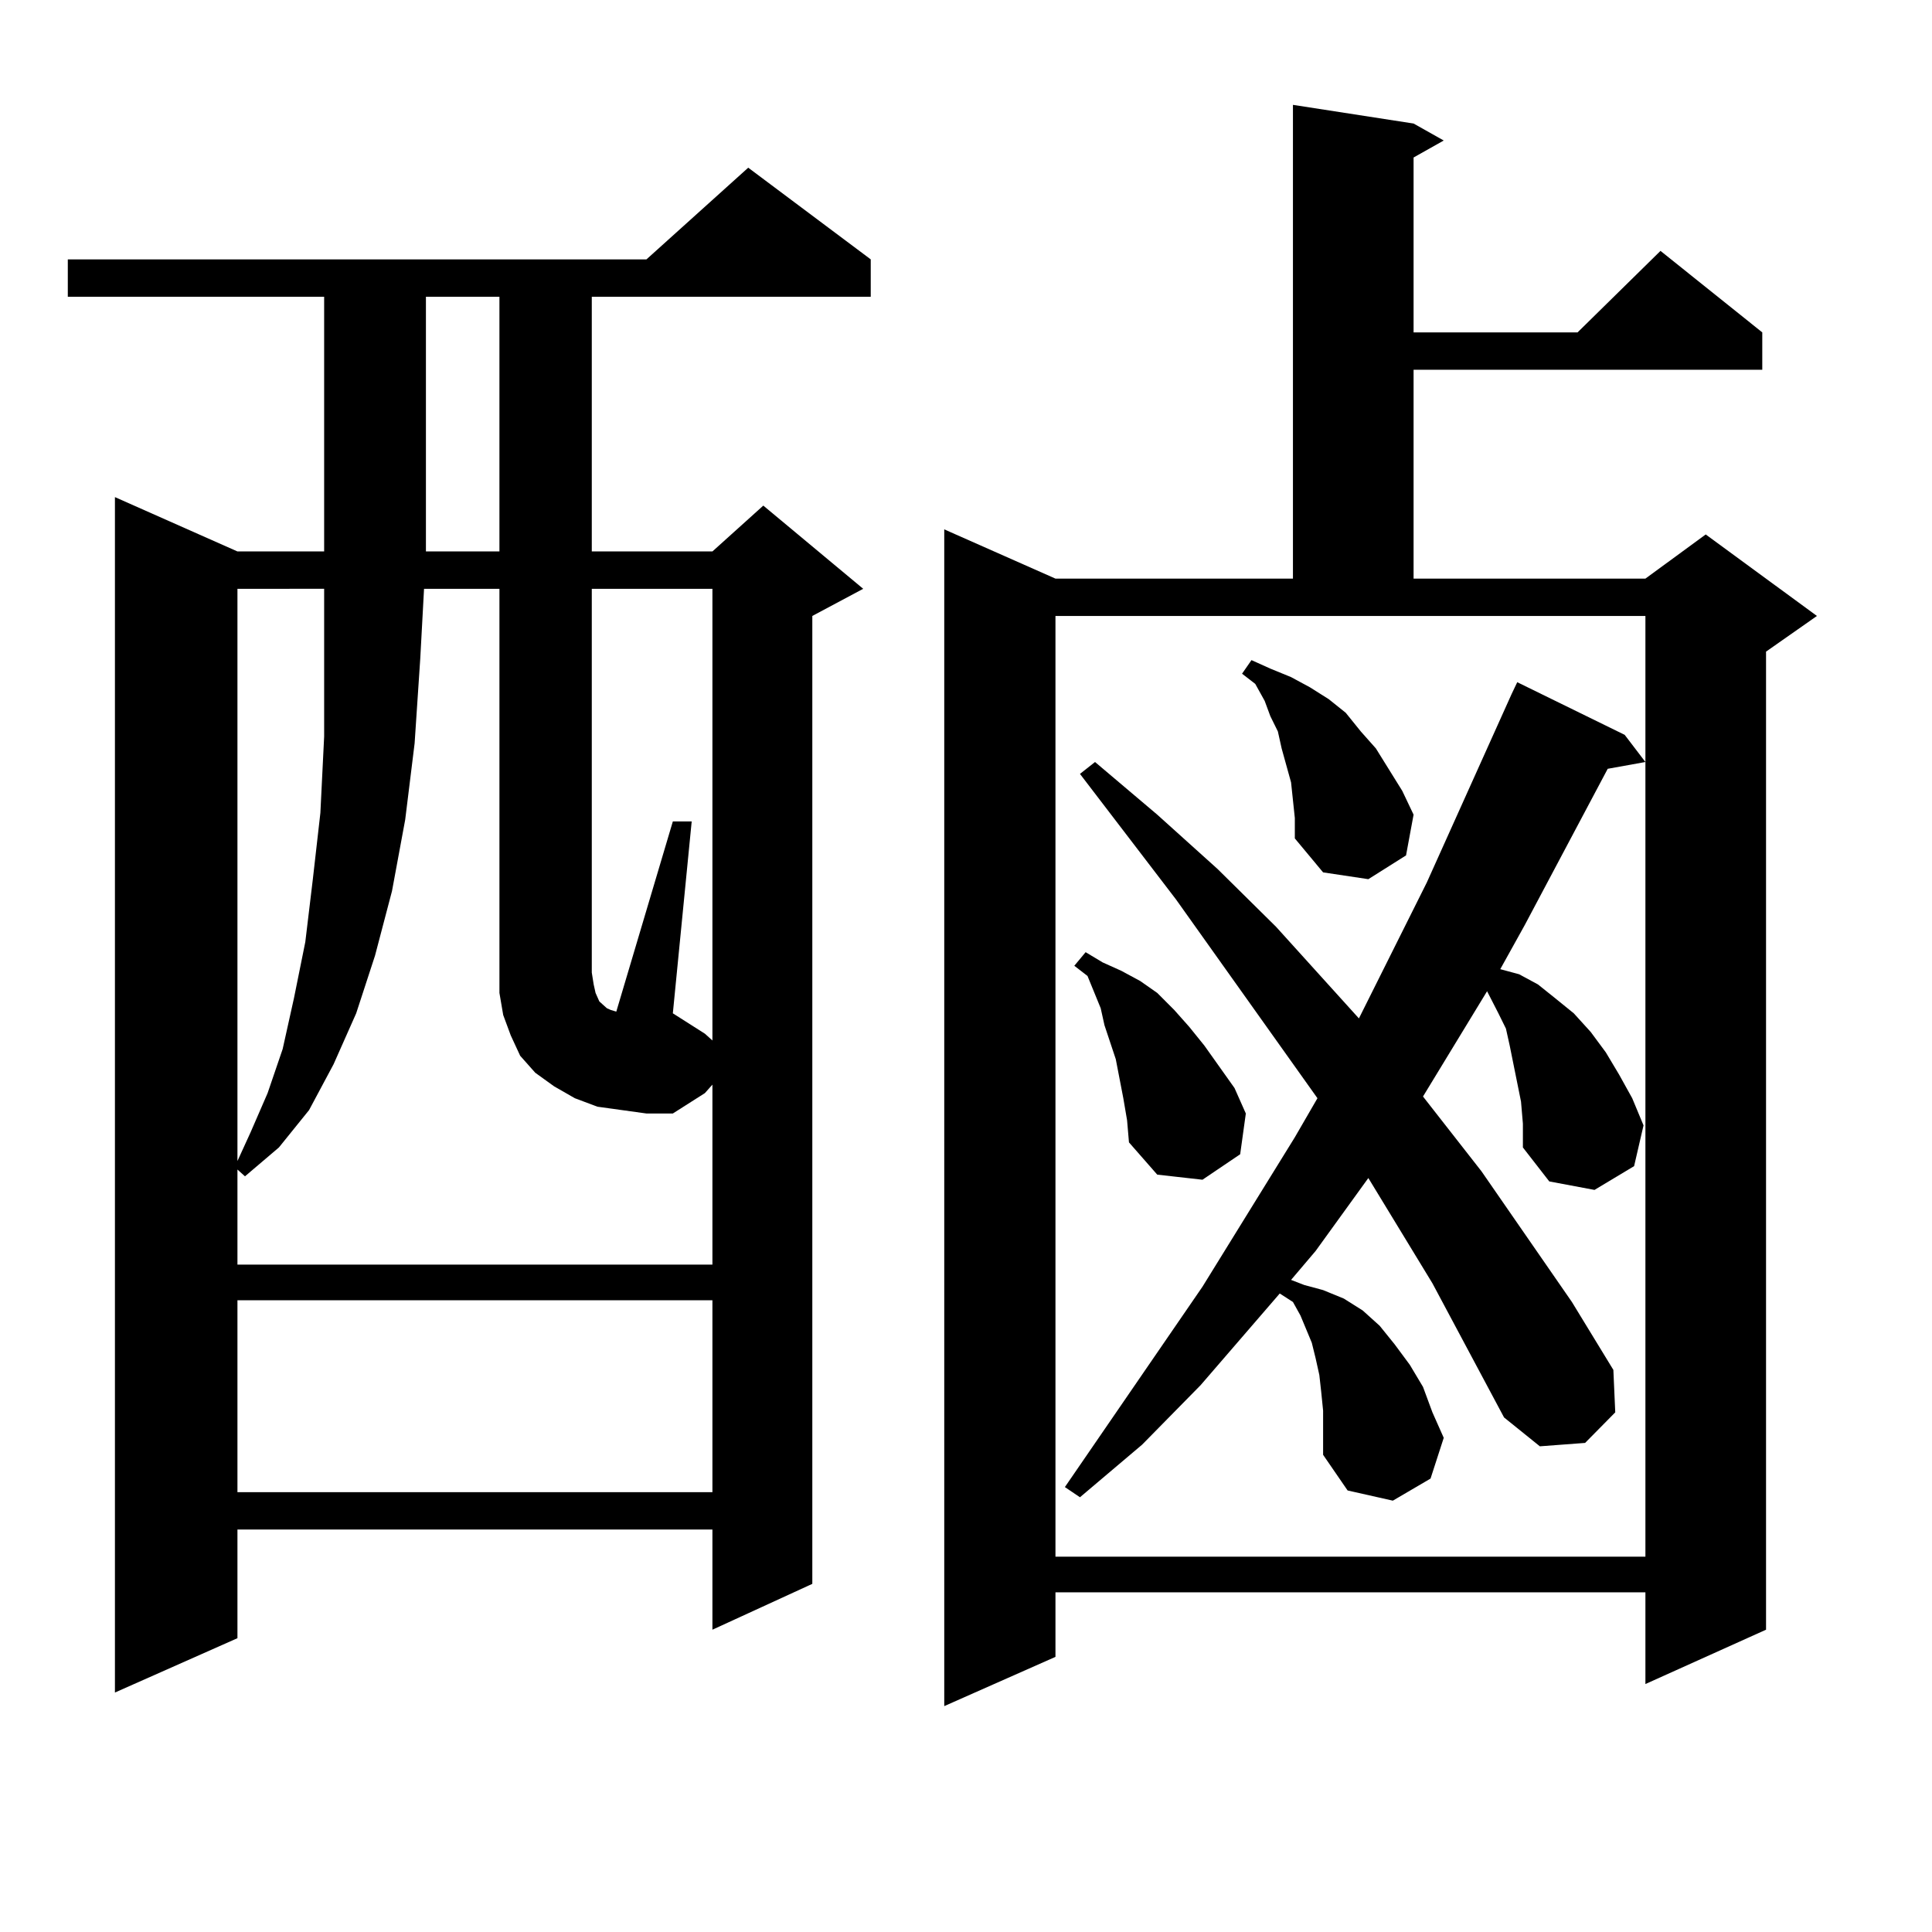
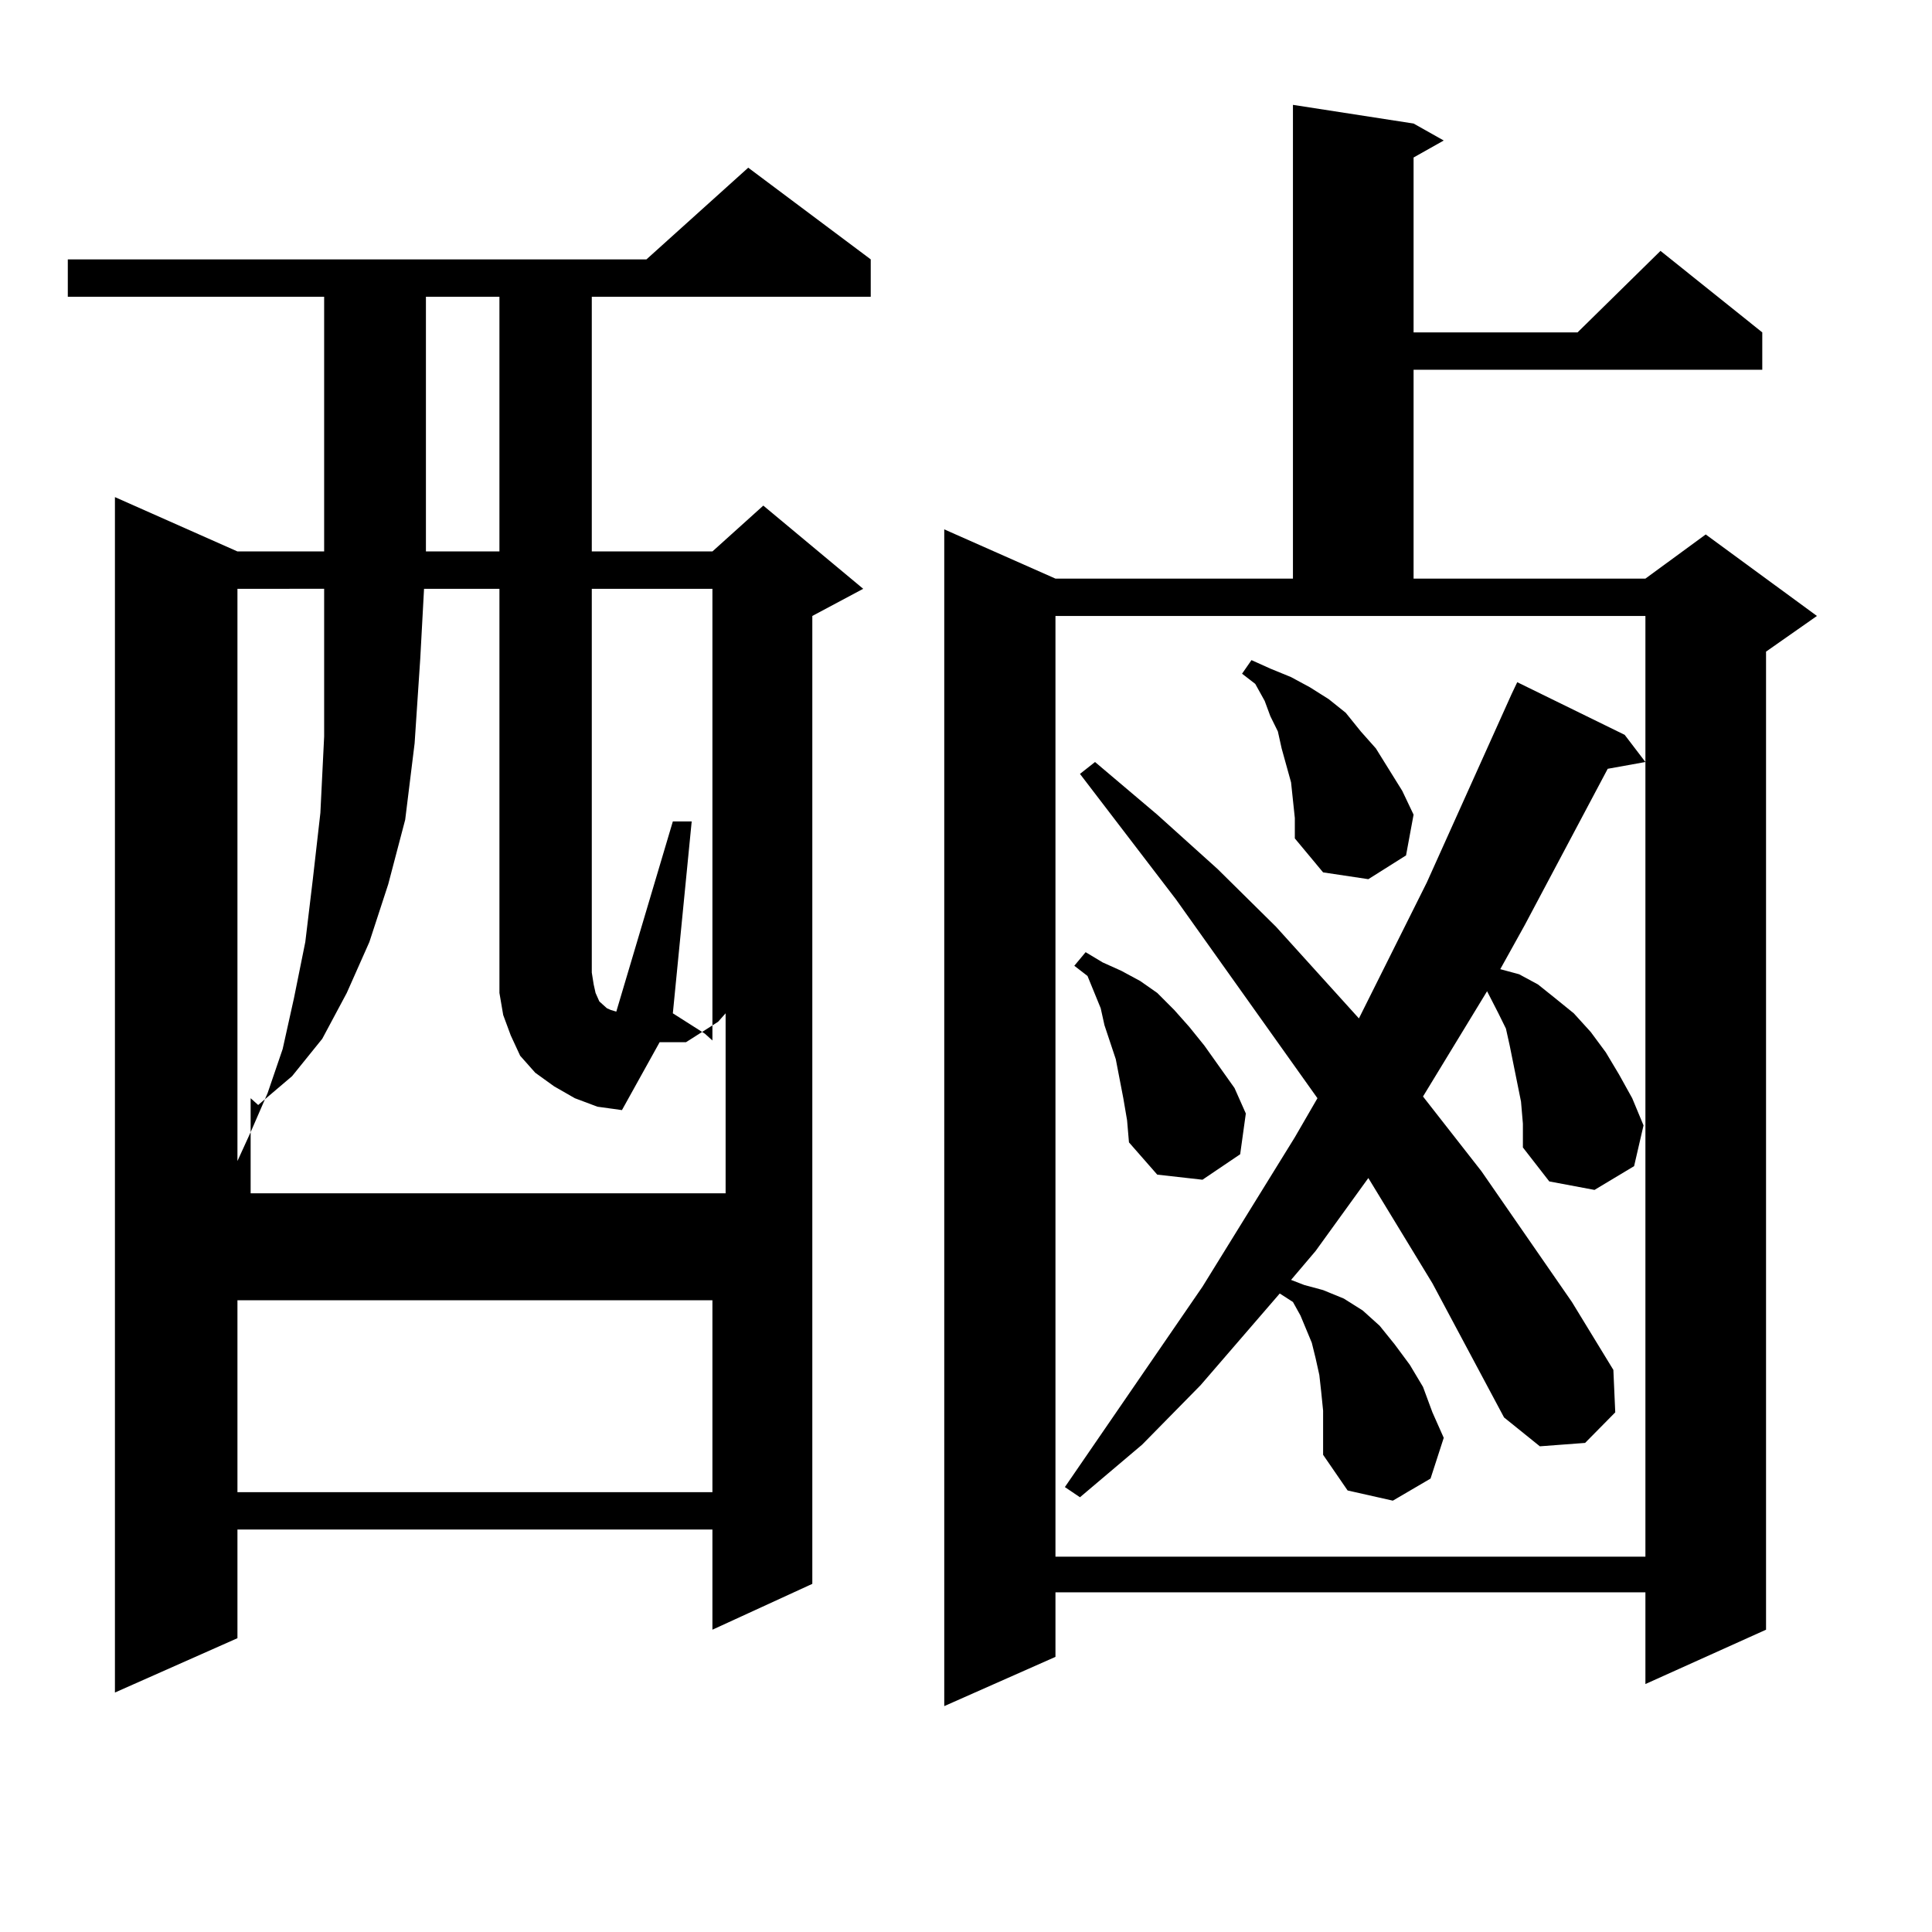
<svg xmlns="http://www.w3.org/2000/svg" version="1.1" id="图层_1" x="0px" y="0px" width="1000px" height="1000px" viewBox="0 0 1000 1000" enable-background="new 0 0 1000 1000" xml:space="preserve">
-   <path d="M450.696,134.254v19.336H306.31v131.836h62.438l26.341-23.73l51.706,43.066l-26.341,14.063v500.977l-51.706,23.73v-51.855  H122.9v56.25l-63.413,28.125v-618.75l63.413,28.125h44.877V153.59H35.097v-19.336h299.504l52.682-47.461L450.696,134.254z   M321.919,574.586l-12.683-1.758l-11.707-4.395l-10.731-6.152l-9.756-7.031l-7.805-8.789l-4.878-10.547l-3.902-10.547l-1.951-11.426  v-209.18h-39.023l-1.951,36.035l-2.927,43.945l-4.878,39.551l-6.829,36.914l-8.78,33.398l-9.756,29.883l-11.707,26.367  l-12.683,23.73l-15.609,19.336l-17.561,14.941l-3.902-3.516v49.219h245.847v-93.164l-3.902,4.395l-16.585,10.547h-13.658  L321.919,574.586z M122.9,304.762v296.191l6.829-14.941l8.78-20.215l7.805-22.852l5.854-26.367l5.854-29.004l3.902-32.52  l3.902-34.277l1.951-39.551v-41.309v-35.156H122.9z M122.9,673.023v99.316h245.847v-99.316H122.9z M220.458,153.59v131.836h38.047  V153.59H220.458z M368.747,538.551V304.762H306.31v198.633l0.976,6.152l0.976,4.395l1.951,4.395l3.902,3.516l1.951,0.879  l2.927,0.879l29.268-98.438h9.756l-9.756,99.316l16.585,10.547L368.747,538.551z M731.665,63.941l15.609,8.789l-15.609,8.789v90.527  h84.876l42.926-42.188l52.682,42.188v19.336H731.665v108.105h119.997l31.219-22.852l57.56,42.188L914.1,337.281v506.25  l-62.438,28.125v-47.461H546.304v33.398l-57.56,25.488V274l57.56,25.488h122.924V54.273L731.665,63.941z M546.304,805.738h305.358  V318.824H546.304V805.738z M787.273,570.191l-1.951-9.668l-1.951-9.668l-1.951-9.668l-1.951-8.789l-3.902-7.91l-5.854-11.426  l-33.17,54.492l30.243,38.672l46.828,67.676l21.463,35.156l0.976,21.973l-15.609,15.82l-23.414,1.758l-18.536-14.941l-37.072-69.434  l-33.17-54.492l-27.316,37.793l-12.683,14.941l6.829,2.637l9.756,2.637l10.731,4.395l9.756,6.152l8.78,7.91l7.805,9.668  l7.805,10.547l6.829,11.426l4.878,13.184l5.854,13.184l-6.829,21.094l-19.512,11.426l-23.414-5.273l-12.683-18.457v-22.852  l-0.976-9.668l-0.976-8.789l-1.951-8.789l-1.951-7.91l-2.927-7.031l-2.927-7.031l-3.902-7.031l-6.829-4.395l-40.975,47.461  l-30.243,30.762l-32.194,27.246l-7.805-5.273l71.218-103.711l47.804-77.344l11.707-20.215l-73.169-102.832l-49.755-65.039  l7.805-6.152l32.194,27.246l31.219,28.125l30.243,29.883l42.926,47.461l35.121-70.313l43.901-97.559l2.927-6.152l55.608,27.246  l10.731,14.063l-19.512,3.516l-42.926,80.859l-12.683,22.852l9.756,2.637l9.756,5.273l8.78,7.031l9.756,7.91l8.78,9.668  l7.805,10.547l6.829,11.426l6.829,12.305l5.854,14.063l-4.878,21.094l-20.487,12.305l-23.414-4.395l-13.658-17.578v-12.305  L787.273,570.191z M581.425,568.434l-3.902-20.215l-2.927-8.789l-2.927-8.789l-1.951-8.789l-6.829-16.699l-6.829-5.273l5.854-7.031  l8.78,5.273l9.756,4.395l9.756,5.273l8.78,6.152l8.78,8.789l7.805,8.789l7.805,9.668l15.609,21.973l5.854,13.184l-2.927,21.094  l-19.512,13.184l-23.414-2.637l-14.634-16.699l-0.976-11.426L581.425,568.434z M668.252,404.957l-4.878-17.578l-1.951-8.789  l-3.902-7.91l-2.927-7.91l-4.878-8.789l-6.829-5.273l4.878-7.031l9.756,4.395l10.731,4.395l9.756,5.273l9.756,6.152l8.78,7.031  l7.805,9.668l7.805,8.789l13.658,21.973l5.854,12.305l-3.902,21.094l-19.512,12.305l-23.414-3.516l-14.634-17.578v-10.547  L668.252,404.957z" />
+   <path d="M450.696,134.254v19.336H306.31v131.836h62.438l26.341-23.73l51.706,43.066l-26.341,14.063v500.977l-51.706,23.73v-51.855  H122.9v56.25l-63.413,28.125v-618.75l63.413,28.125h44.877V153.59H35.097v-19.336h299.504l52.682-47.461L450.696,134.254z   M321.919,574.586l-12.683-1.758l-11.707-4.395l-10.731-6.152l-9.756-7.031l-7.805-8.789l-4.878-10.547l-3.902-10.547l-1.951-11.426  v-209.18h-39.023l-1.951,36.035l-2.927,43.945l-4.878,39.551l-8.78,33.398l-9.756,29.883l-11.707,26.367  l-12.683,23.73l-15.609,19.336l-17.561,14.941l-3.902-3.516v49.219h245.847v-93.164l-3.902,4.395l-16.585,10.547h-13.658  L321.919,574.586z M122.9,304.762v296.191l6.829-14.941l8.78-20.215l7.805-22.852l5.854-26.367l5.854-29.004l3.902-32.52  l3.902-34.277l1.951-39.551v-41.309v-35.156H122.9z M122.9,673.023v99.316h245.847v-99.316H122.9z M220.458,153.59v131.836h38.047  V153.59H220.458z M368.747,538.551V304.762H306.31v198.633l0.976,6.152l0.976,4.395l1.951,4.395l3.902,3.516l1.951,0.879  l2.927,0.879l29.268-98.438h9.756l-9.756,99.316l16.585,10.547L368.747,538.551z M731.665,63.941l15.609,8.789l-15.609,8.789v90.527  h84.876l42.926-42.188l52.682,42.188v19.336H731.665v108.105h119.997l31.219-22.852l57.56,42.188L914.1,337.281v506.25  l-62.438,28.125v-47.461H546.304v33.398l-57.56,25.488V274l57.56,25.488h122.924V54.273L731.665,63.941z M546.304,805.738h305.358  V318.824H546.304V805.738z M787.273,570.191l-1.951-9.668l-1.951-9.668l-1.951-9.668l-1.951-8.789l-3.902-7.91l-5.854-11.426  l-33.17,54.492l30.243,38.672l46.828,67.676l21.463,35.156l0.976,21.973l-15.609,15.82l-23.414,1.758l-18.536-14.941l-37.072-69.434  l-33.17-54.492l-27.316,37.793l-12.683,14.941l6.829,2.637l9.756,2.637l10.731,4.395l9.756,6.152l8.78,7.91l7.805,9.668  l7.805,10.547l6.829,11.426l4.878,13.184l5.854,13.184l-6.829,21.094l-19.512,11.426l-23.414-5.273l-12.683-18.457v-22.852  l-0.976-9.668l-0.976-8.789l-1.951-8.789l-1.951-7.91l-2.927-7.031l-2.927-7.031l-3.902-7.031l-6.829-4.395l-40.975,47.461  l-30.243,30.762l-32.194,27.246l-7.805-5.273l71.218-103.711l47.804-77.344l11.707-20.215l-73.169-102.832l-49.755-65.039  l7.805-6.152l32.194,27.246l31.219,28.125l30.243,29.883l42.926,47.461l35.121-70.313l43.901-97.559l2.927-6.152l55.608,27.246  l10.731,14.063l-19.512,3.516l-42.926,80.859l-12.683,22.852l9.756,2.637l9.756,5.273l8.78,7.031l9.756,7.91l8.78,9.668  l7.805,10.547l6.829,11.426l6.829,12.305l5.854,14.063l-4.878,21.094l-20.487,12.305l-23.414-4.395l-13.658-17.578v-12.305  L787.273,570.191z M581.425,568.434l-3.902-20.215l-2.927-8.789l-2.927-8.789l-1.951-8.789l-6.829-16.699l-6.829-5.273l5.854-7.031  l8.78,5.273l9.756,4.395l9.756,5.273l8.78,6.152l8.78,8.789l7.805,8.789l7.805,9.668l15.609,21.973l5.854,13.184l-2.927,21.094  l-19.512,13.184l-23.414-2.637l-14.634-16.699l-0.976-11.426L581.425,568.434z M668.252,404.957l-4.878-17.578l-1.951-8.789  l-3.902-7.91l-2.927-7.91l-4.878-8.789l-6.829-5.273l4.878-7.031l9.756,4.395l10.731,4.395l9.756,5.273l9.756,6.152l8.78,7.031  l7.805,9.668l7.805,8.789l13.658,21.973l5.854,12.305l-3.902,21.094l-19.512,12.305l-23.414-3.516l-14.634-17.578v-10.547  L668.252,404.957z" />
</svg>